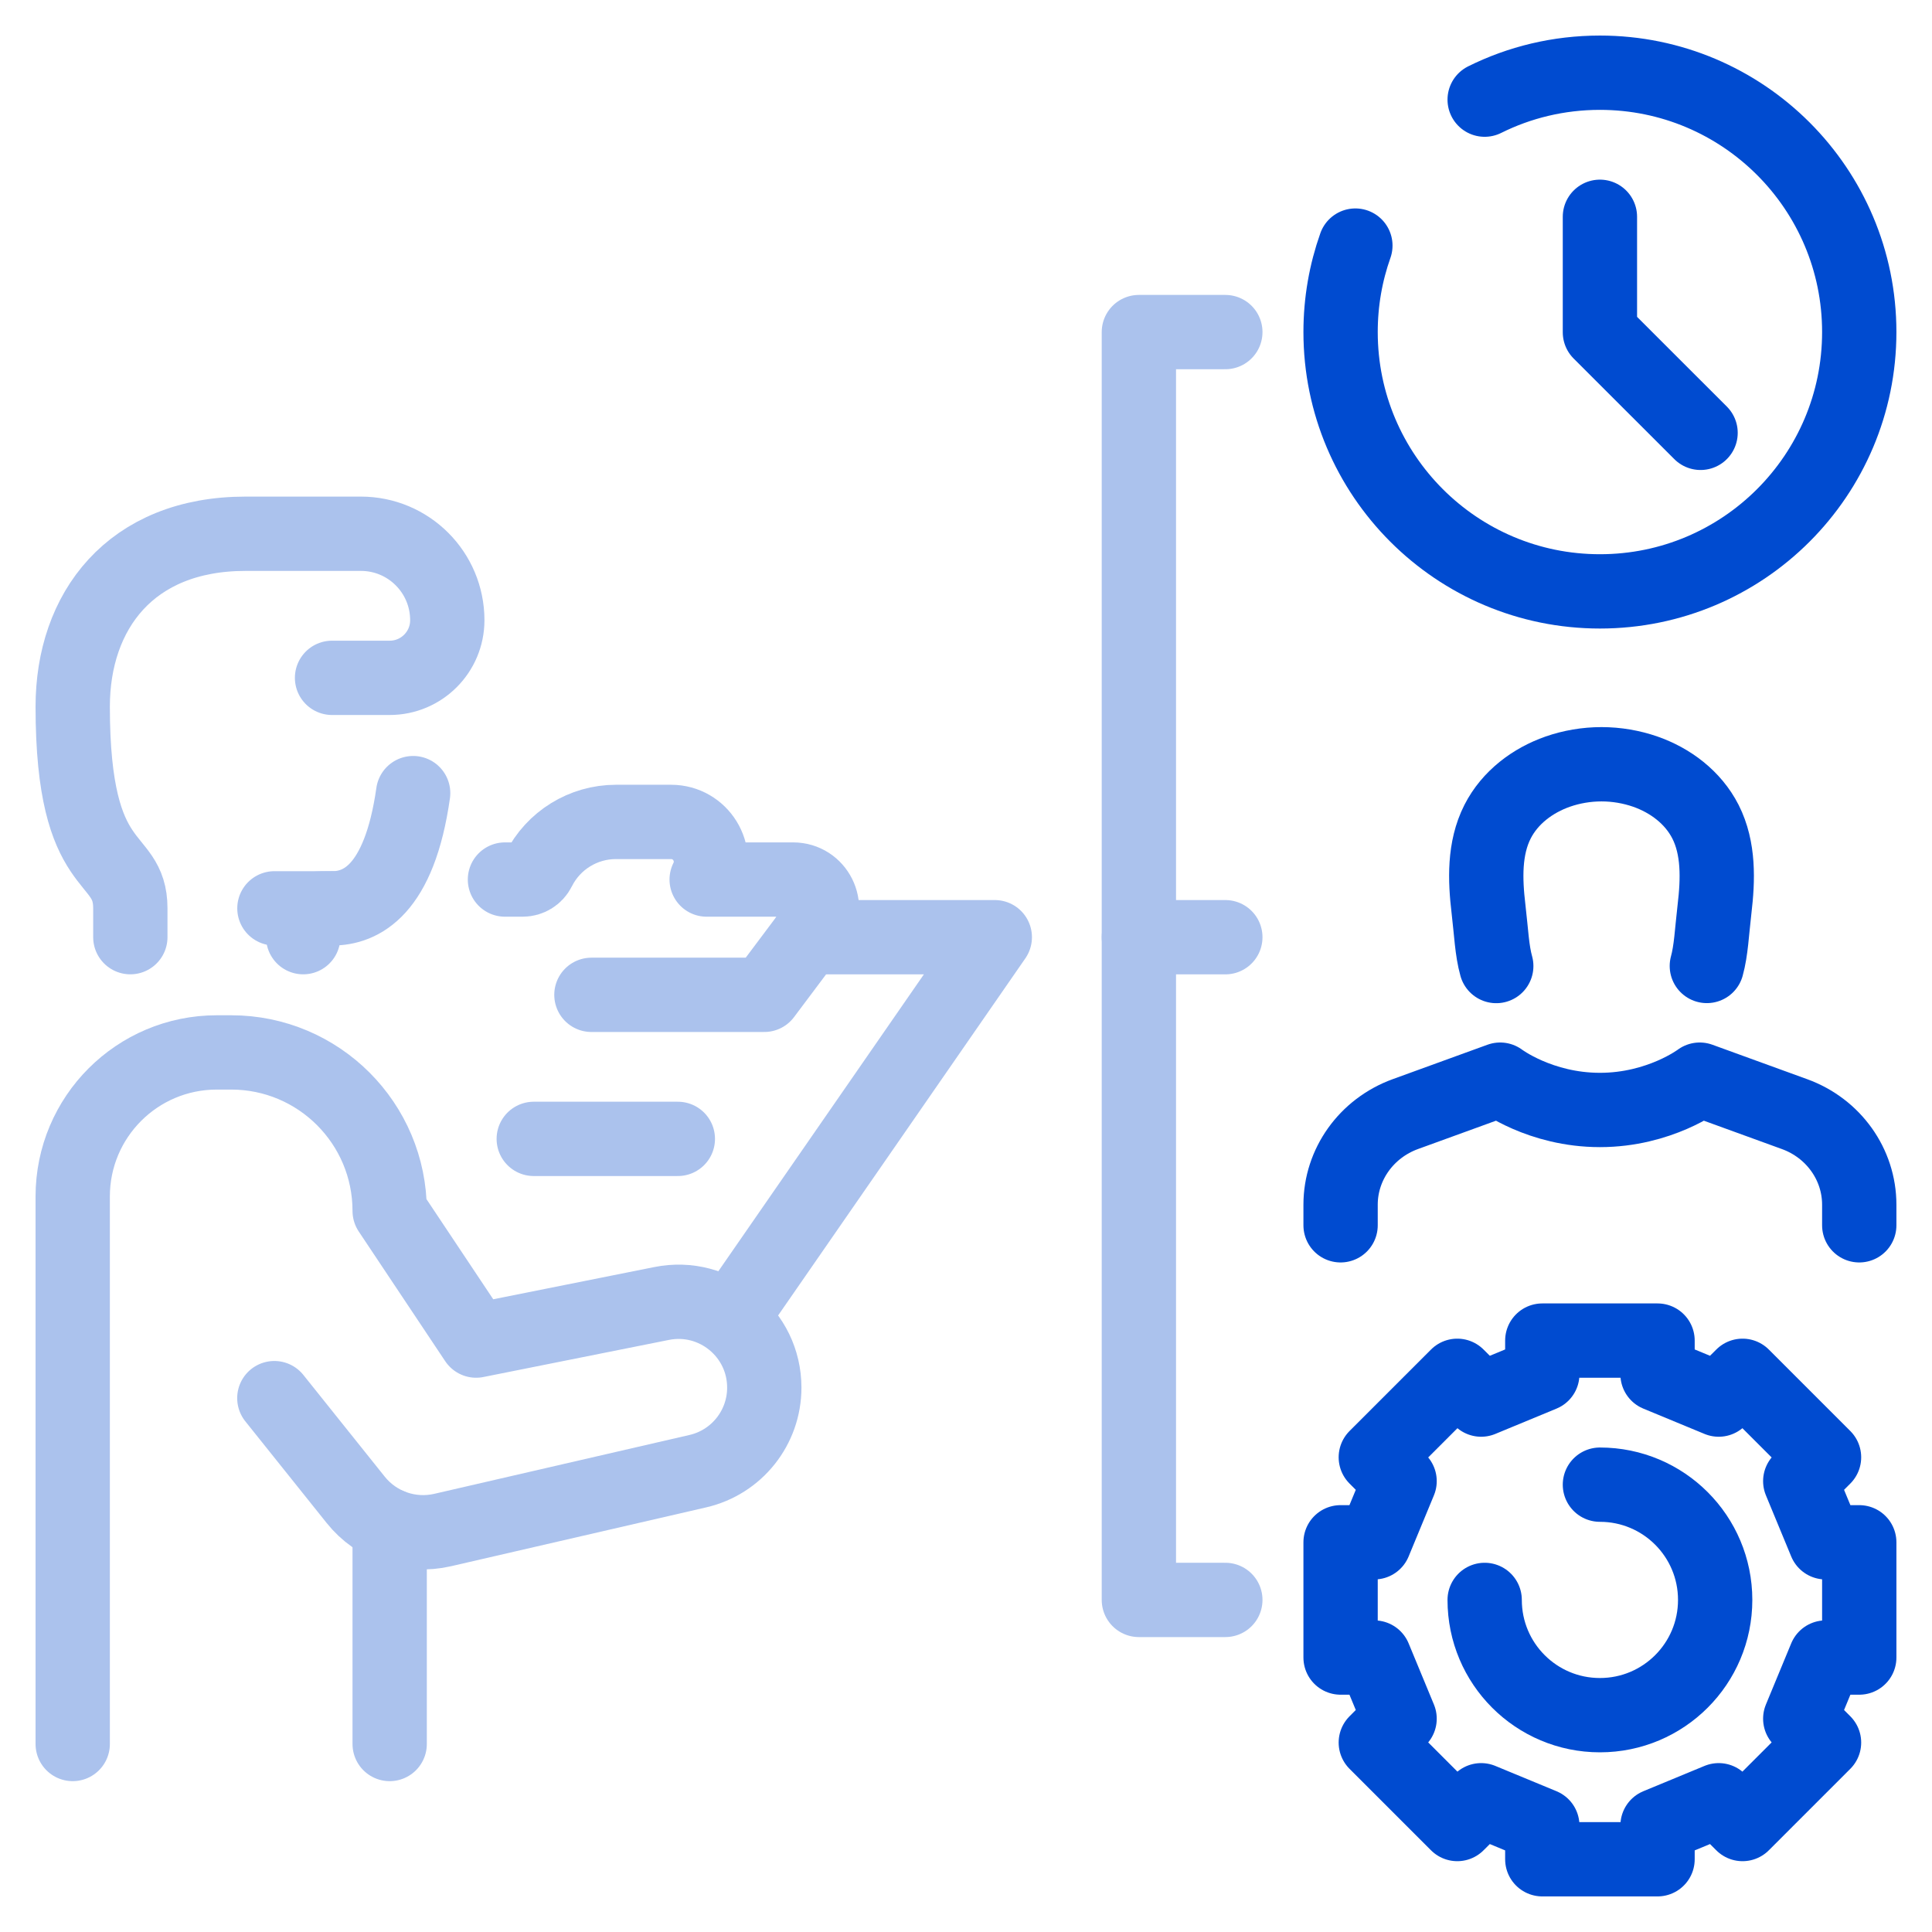
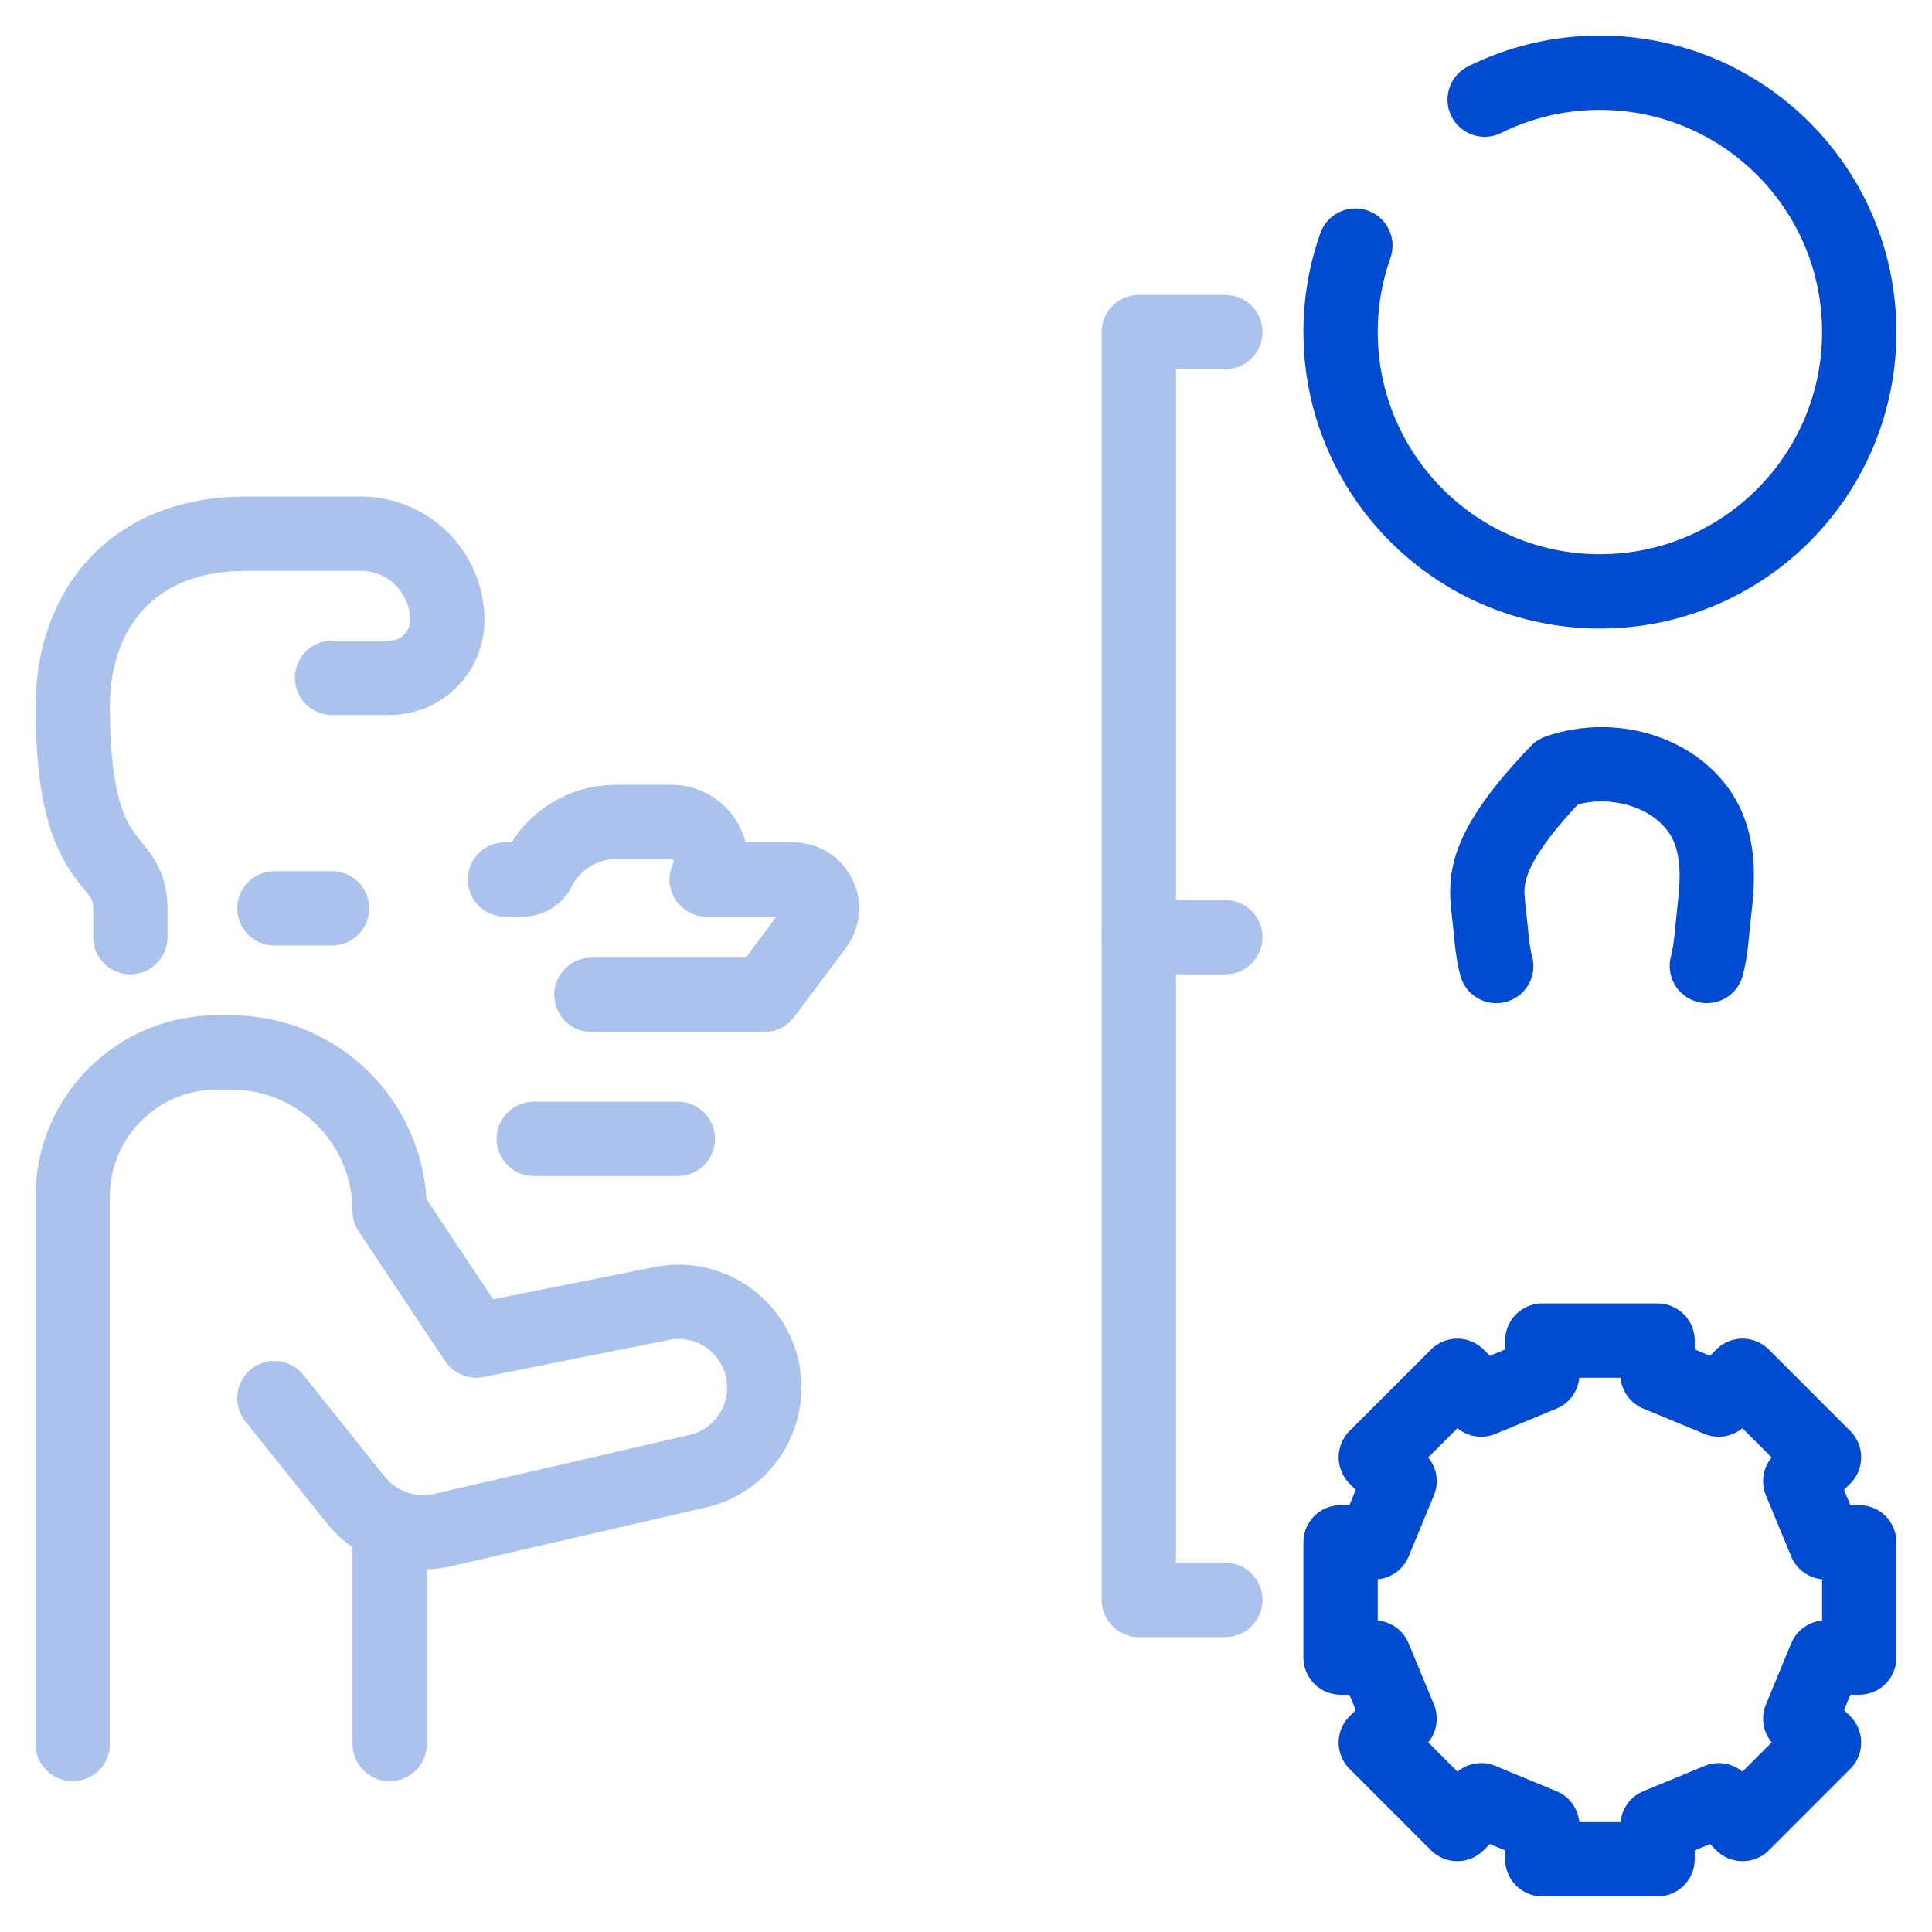
<svg xmlns="http://www.w3.org/2000/svg" width="52" height="52" viewBox="0 0 52 52" fill="none">
  <g clip-path="url(#clip0_2378_6978)">
    <path d="M1.957 46.94V32.204C1.957 30.061 3.692 28.326 5.835 28.326H6.223C8.578 28.326 10.488 30.236 10.488 32.592L12.815 36.082L17.81 35.083C19.239 34.798 20.571 35.89 20.571 37.348C20.571 38.424 19.828 39.357 18.781 39.597L11.913 41.181C11.041 41.383 10.132 41.067 9.573 40.367L7.384 37.631" stroke="#ABC2ED" stroke-width="2" stroke-linecap="round" stroke-linejoin="round" />
    <path d="M10.488 41.062V46.94" stroke="#ABC2ED" stroke-width="2" stroke-linecap="round" stroke-linejoin="round" />
    <path d="M8.937 24.448H7.386" stroke="#ABC2ED" stroke-width="2" stroke-linecap="round" stroke-linejoin="round" />
-     <path d="M8.161 25.224C8.161 24.465 8.161 24.449 8.937 24.449C9.712 24.449 10.746 23.978 11.12 21.347" stroke="#ABC2ED" stroke-width="2" stroke-linecap="round" stroke-linejoin="round" />
    <path d="M8.937 18.244H10.488C11.345 18.244 12.039 17.55 12.039 16.693C12.039 15.407 10.998 14.366 9.713 14.366H6.61C3.508 14.366 1.957 16.451 1.957 19.02C1.957 23.673 3.508 22.898 3.508 24.449V25.224" stroke="#ABC2ED" stroke-width="2" stroke-linecap="round" stroke-linejoin="round" />
-     <path d="M19.795 35.307L26.775 25.225H21.734" stroke="#ABC2ED" stroke-width="2" stroke-linecap="round" stroke-linejoin="round" />
    <path d="M15.918 26.776H20.571L21.967 24.914C22.351 24.402 21.986 23.673 21.346 23.673H19.02C19.377 22.96 18.859 22.122 18.062 22.122H16.579C15.697 22.122 14.892 22.62 14.498 23.408C14.417 23.57 14.252 23.673 14.07 23.673H13.591" stroke="#ABC2ED" stroke-width="2" stroke-linecap="round" stroke-linejoin="round" />
    <path d="M14.366 30.653H18.244" stroke="#ABC2ED" stroke-width="2" stroke-linecap="round" stroke-linejoin="round" />
    <path d="M49.135 41.511L48.454 39.865L49.094 39.223L46.901 37.03L46.259 37.67L44.613 36.989V36.082H41.511V36.989L39.865 37.67L39.223 37.03L37.03 39.223L37.67 39.865L36.989 41.511H36.082V44.613H36.989L37.67 46.259L37.03 46.901L39.223 49.094L39.865 48.454L41.511 49.135V50.042H44.613V49.135L46.259 48.454L46.901 49.094L49.094 46.901L48.454 46.259L49.135 44.613H50.042V41.511H49.135Z" stroke="#004BD0" stroke-width="2" stroke-linecap="round" stroke-linejoin="round" />
-     <path d="M43.062 39.96C44.776 39.96 46.164 41.348 46.164 43.062C46.164 44.776 44.776 46.164 43.062 46.164C41.348 46.164 39.96 44.776 39.96 43.062" stroke="#004BD0" stroke-width="2" stroke-linecap="round" stroke-linejoin="round" />
-     <path d="M36.082 32.979V32.425C36.082 31.341 36.776 30.369 37.823 29.987L40.377 29.059C40.377 29.059 41.451 29.875 43.062 29.875C44.673 29.875 45.748 29.059 45.748 29.059L48.301 29.987C49.348 30.367 50.042 31.339 50.042 32.425V32.979" stroke="#004BD0" stroke-width="2" stroke-linecap="round" stroke-linejoin="round" />
-     <path d="M45.94 25.999C46.056 25.577 46.073 25.098 46.147 24.462C46.24 23.678 46.267 22.835 45.903 22.116C45.567 21.458 44.955 21.003 44.282 20.768C43.913 20.64 43.51 20.57 43.105 20.57C42.698 20.57 42.296 20.64 41.928 20.768C41.257 21.003 40.642 21.458 40.307 22.116C39.942 22.835 39.97 23.678 40.063 24.462C40.138 25.098 40.154 25.578 40.272 26.001" stroke="#004BD0" stroke-width="2" stroke-linecap="round" stroke-linejoin="round" />
+     <path d="M45.94 25.999C46.056 25.577 46.073 25.098 46.147 24.462C46.24 23.678 46.267 22.835 45.903 22.116C45.567 21.458 44.955 21.003 44.282 20.768C43.913 20.64 43.51 20.57 43.105 20.57C42.698 20.57 42.296 20.64 41.928 20.768C39.942 22.835 39.97 23.678 40.063 24.462C40.138 25.098 40.154 25.578 40.272 26.001" stroke="#004BD0" stroke-width="2" stroke-linecap="round" stroke-linejoin="round" />
    <path d="M39.96 2.682C40.894 2.217 41.947 1.957 43.062 1.957C46.917 1.957 50.042 5.083 50.042 8.937C50.042 12.792 46.917 15.917 43.062 15.917C39.208 15.917 36.082 12.792 36.082 8.937C36.082 8.121 36.222 7.338 36.48 6.61" stroke="#004BD0" stroke-width="2" stroke-linecap="round" stroke-linejoin="round" />
-     <path d="M43.062 5.835V8.943L45.771 11.65" stroke="#004BD0" stroke-width="2" stroke-linecap="round" stroke-linejoin="round" />
    <path d="M32.98 8.938H30.653V43.062H32.98" stroke="#ABC2ED" stroke-width="2" stroke-linecap="round" stroke-linejoin="round" />
    <path d="M30.653 25.225H32.98" stroke="#ABC2ED" stroke-width="2" stroke-linecap="round" stroke-linejoin="round" />
  </g>
  <defs>
    <clipPath id="clip0_2378_6978">
      <rect width="52" height="52" fill="white" />
    </clipPath>
  </defs>
</svg>